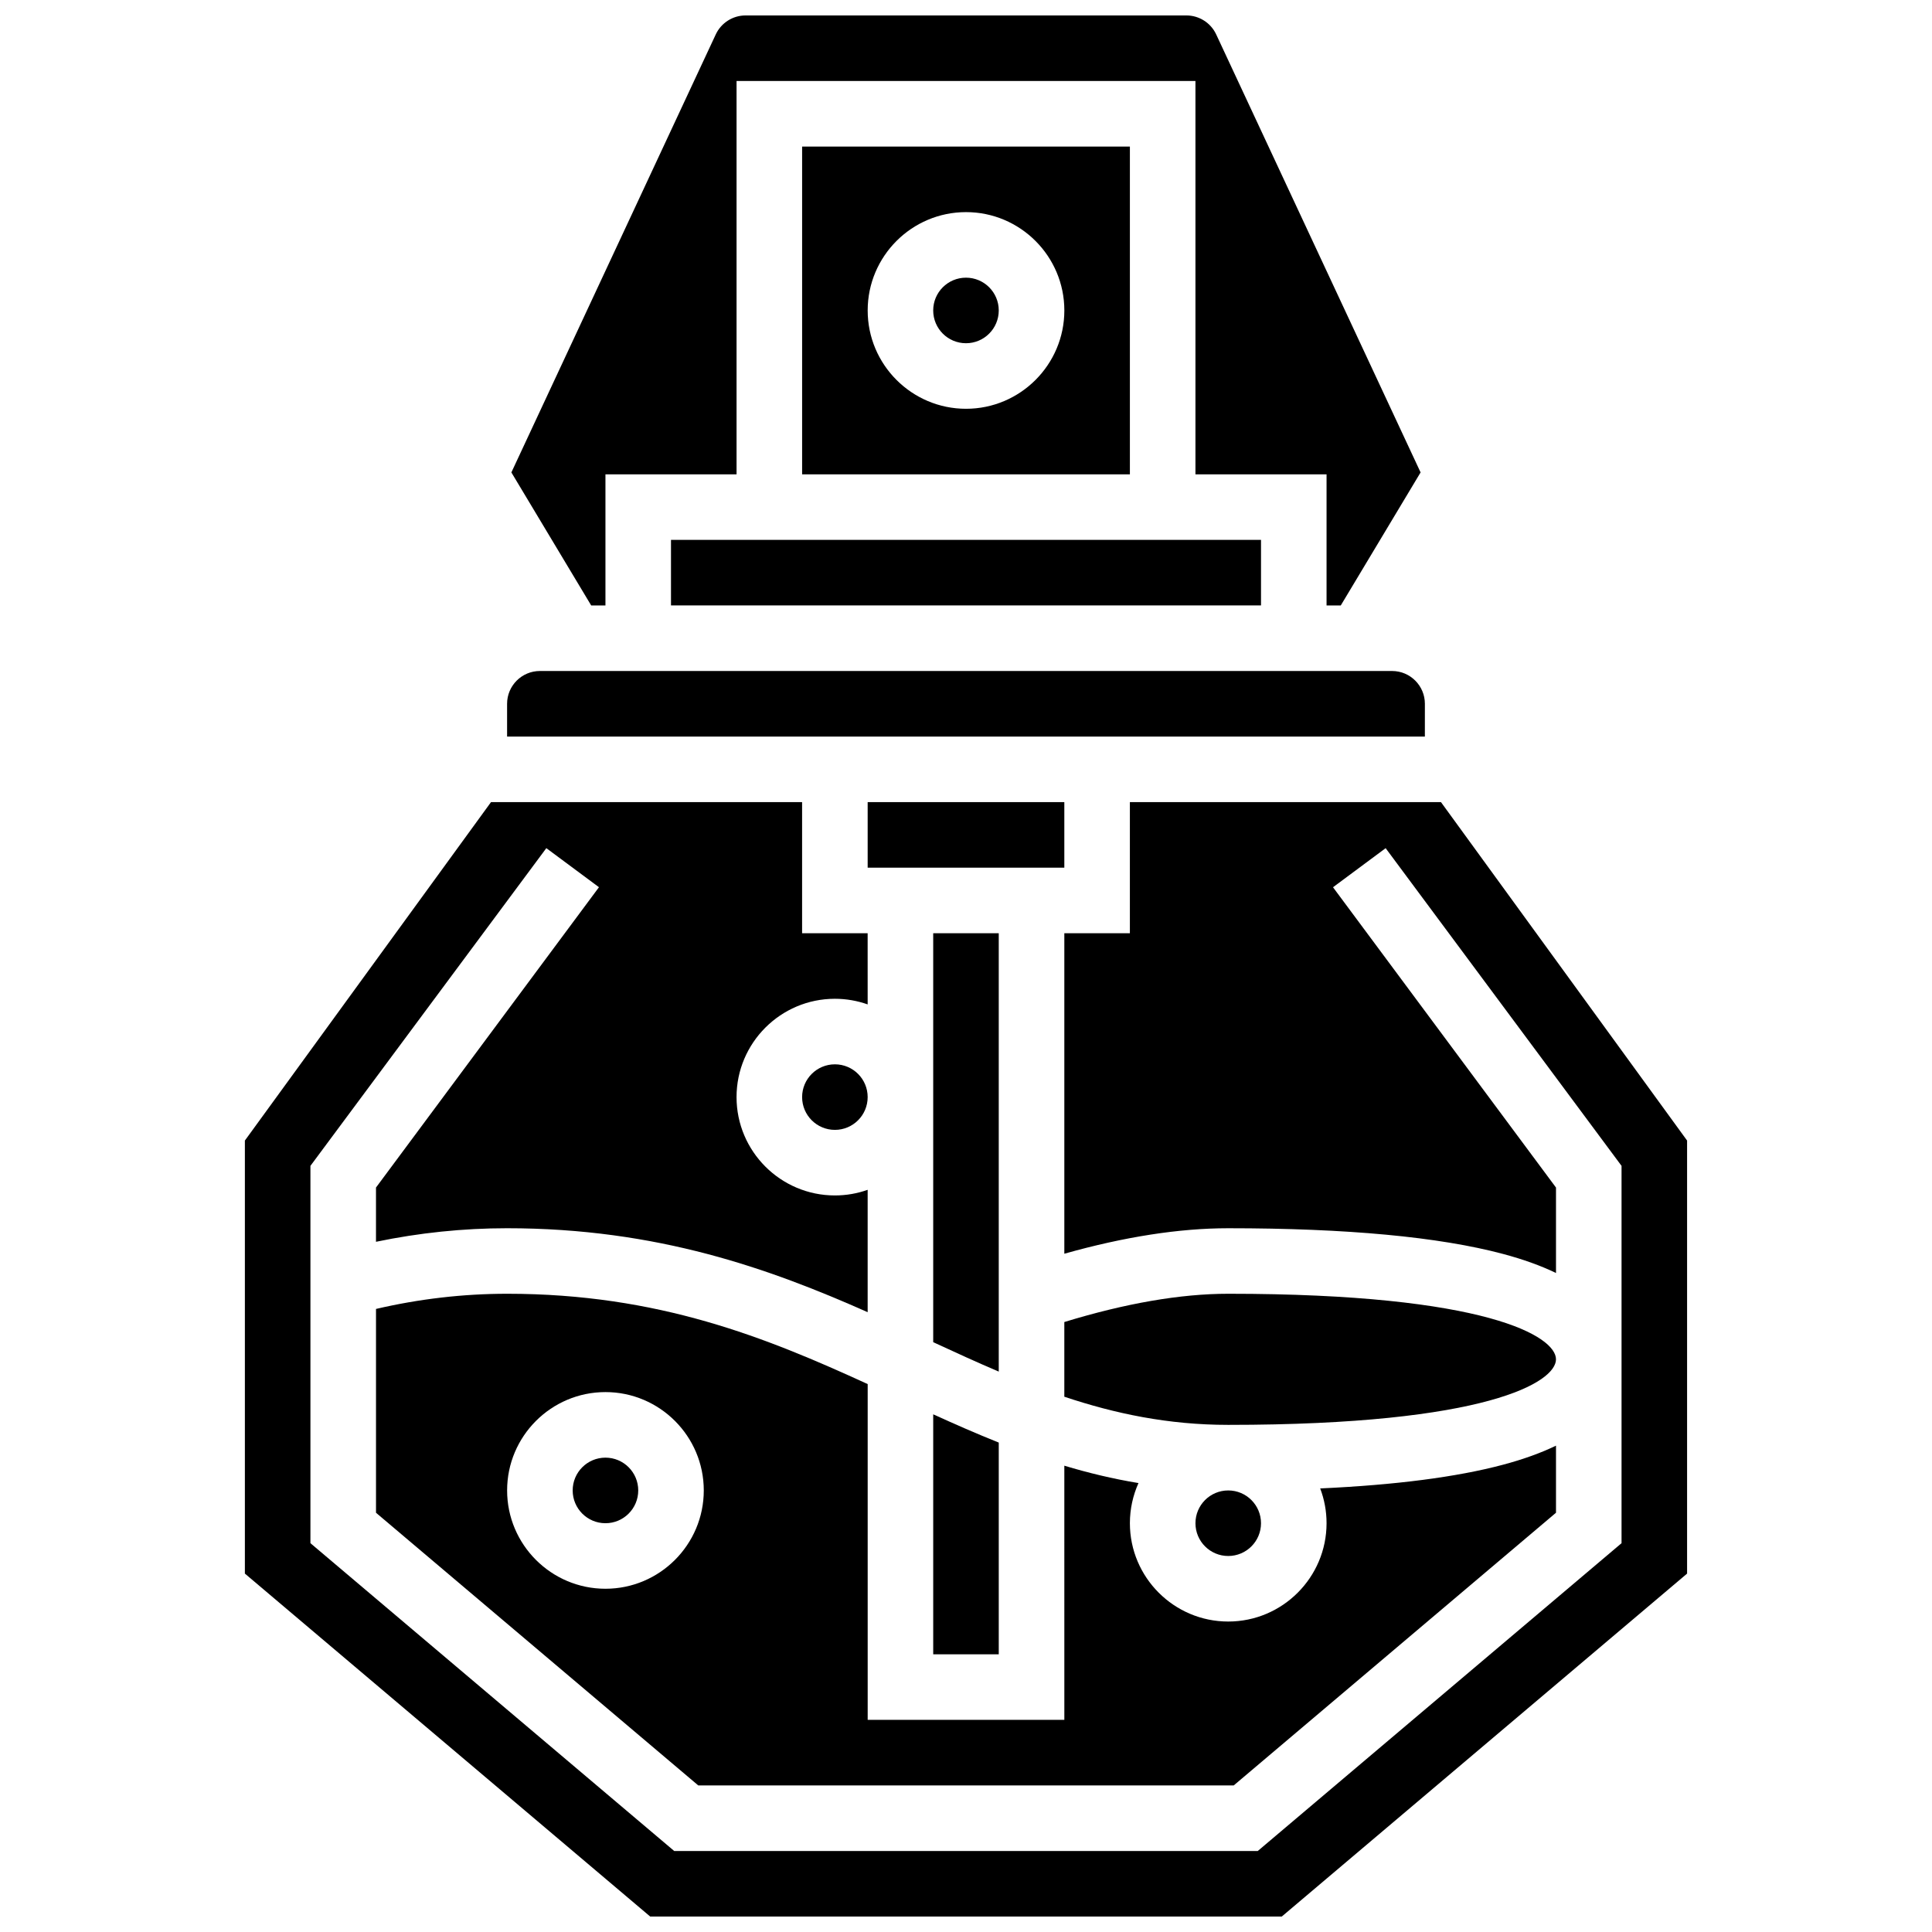
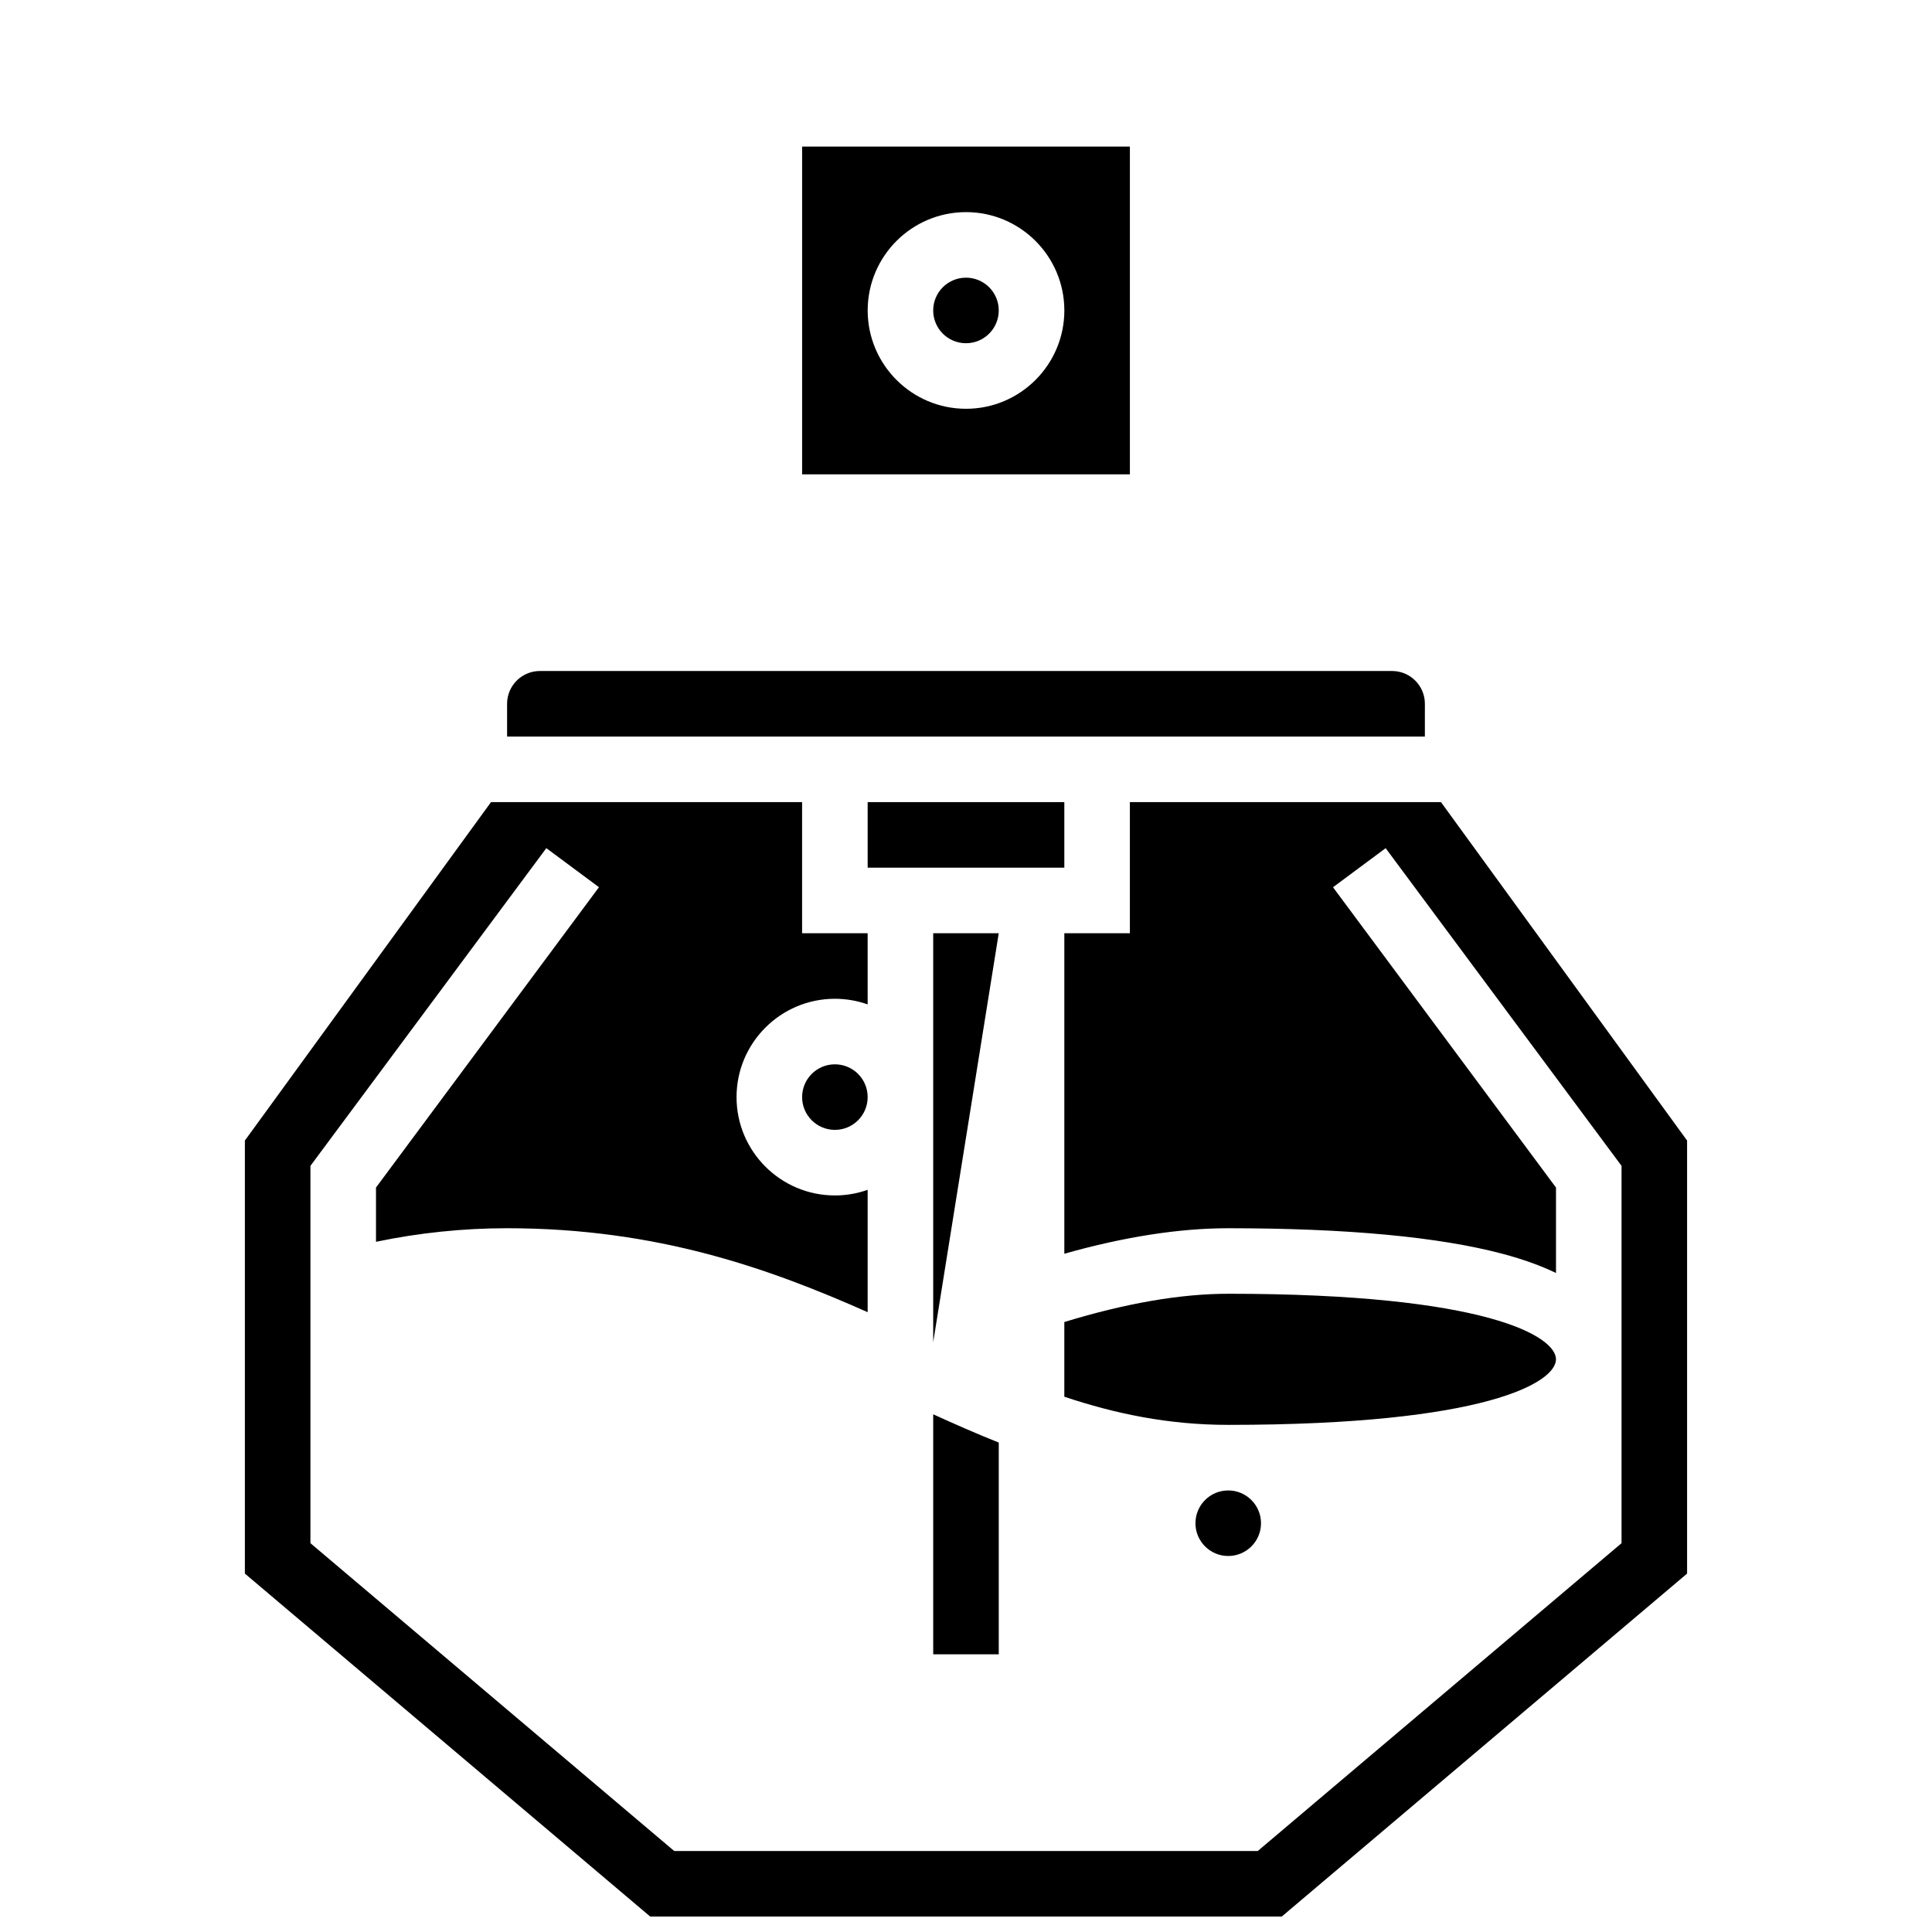
<svg xmlns="http://www.w3.org/2000/svg" width="800px" height="800px" version="1.1" viewBox="144 144 512 512">
  <defs>
    <clipPath id="b">
-       <path d="m279 148.09h242v156.91h-242z" />
-     </clipPath>
+       </clipPath>
    <clipPath id="a">
      <path d="m208 356h384v295.9h-384z" />
    </clipPath>
  </defs>
-   <path d="m278.39 486.86c-11.668 0-23.324 1.363-34.746 4.023v54.012l85.398 72.258h141.91l85.402-72.262v-17.777c-4 1.938-8.68 3.625-14.047 5.055-12.266 3.273-28.512 5.367-48.445 6.281 1.09 2.867 1.688 5.973 1.688 9.215 0 14.367-11.691 26.059-26.059 26.059-14.367 0-26.059-11.691-26.059-26.059 0-3.789 0.82-7.387 2.277-10.637-6.82-1.129-13.336-2.703-19.652-4.606l0.004 67.359h-52.117v-88.984c-26.828-12.297-55.406-23.938-95.551-23.938zm26.059 78.176c-14.367 0-26.059-11.691-26.059-26.059 0-14.367 11.691-26.059 26.059-26.059 14.367 0 26.059 11.691 26.059 26.059 0 14.367-11.691 26.059-26.059 26.059z" />
-   <path d="m313.14 538.98c0 4.797-3.891 8.688-8.688 8.688s-8.688-3.891-8.688-8.688 3.891-8.688 8.688-8.688 8.688 3.891 8.688 8.688" />
  <path d="m356.57 182.84v86.863h86.863v-86.863zm43.434 69.492c-14.367 0-26.059-11.691-26.059-26.059 0-14.371 11.691-26.059 26.059-26.059s26.059 11.691 26.059 26.059c0 14.367-11.691 26.059-26.059 26.059z" />
  <g clip-path="url(#b)">
    <path d="m304.45 304.45v-34.746h34.746v-104.24h121.61v104.24h34.746v34.746h3.769l21.152-35.254-54.176-116.09c-1.422-3.043-4.512-5.012-7.871-5.012h-116.86c-3.359 0-6.449 1.969-7.871 5.012l-54.172 116.09 21.152 35.258z" />
  </g>
  <path d="m408.68 226.27c0 4.801-3.887 8.688-8.684 8.688-4.801 0-8.688-3.887-8.688-8.688 0-4.797 3.887-8.684 8.688-8.684 4.797 0 8.684 3.887 8.684 8.684" />
-   <path d="m321.82 287.07h156.36v17.371h-156.36z" />
  <path d="m521.61 330.51c0-4.789-3.898-8.688-8.688-8.688h-225.85c-4.789 0-8.688 3.898-8.688 8.688v8.688h243.22z" />
  <path d="m469.49 486.86c-12.621 0-27.211 2.523-43.434 7.492v19.793c13.441 4.492 27.547 7.461 43.434 7.461 68.711 0 86.863-11.363 86.863-17.371 0-6.012-18.152-17.375-86.863-17.375z" />
  <path d="m373.94 356.57h52.117v17.371h-52.117z" />
  <g clip-path="url(#a)">
    <path d="m525.87 356.57h-82.441v34.746h-17.371v84.934c15.898-4.484 30.465-6.754 43.434-6.754 31.375 0 55.875 2.289 72.816 6.809 5.367 1.43 10.047 3.117 14.047 5.055v-22.645l-59.094-79.586 13.949-10.355 62.516 84.191v99.992l-96.41 81.578h-154.64l-96.41-81.578v-99.992l62.516-84.199 13.949 10.355-59.09 79.59v14.375c11.445-2.383 23.09-3.594 34.746-3.594 39.906 0 69.699 10.77 95.551 22.25v-32.43c-2.719 0.965-5.641 1.492-8.688 1.492-14.367 0-26.059-11.691-26.059-26.059 0-14.367 11.691-26.059 26.059-26.059 3.043 0 5.969 0.531 8.688 1.492l-0.004-18.863h-17.371v-34.746h-82.441l-65.227 89.688v114.76l107.42 90.891h167.36l107.42-90.891v-114.76z" />
  </g>
  <path d="m373.94 434.74c0 4.801-3.887 8.688-8.684 8.688s-8.688-3.887-8.688-8.688c0-4.797 3.891-8.684 8.688-8.684s8.684 3.887 8.684 8.684" />
  <path d="m478.18 547.67c0 4.797-3.891 8.684-8.688 8.684s-8.684-3.887-8.684-8.684 3.887-8.688 8.684-8.688 8.688 3.891 8.688 8.688" />
  <path d="m391.31 582.41h17.371v-56.113c-5.844-2.332-11.602-4.863-17.371-7.488z" />
-   <path d="m408.68 391.31h-17.371v108.38c5.82 2.695 11.578 5.332 17.371 7.797z" />
+   <path d="m408.68 391.31h-17.371v108.38z" />
</svg>